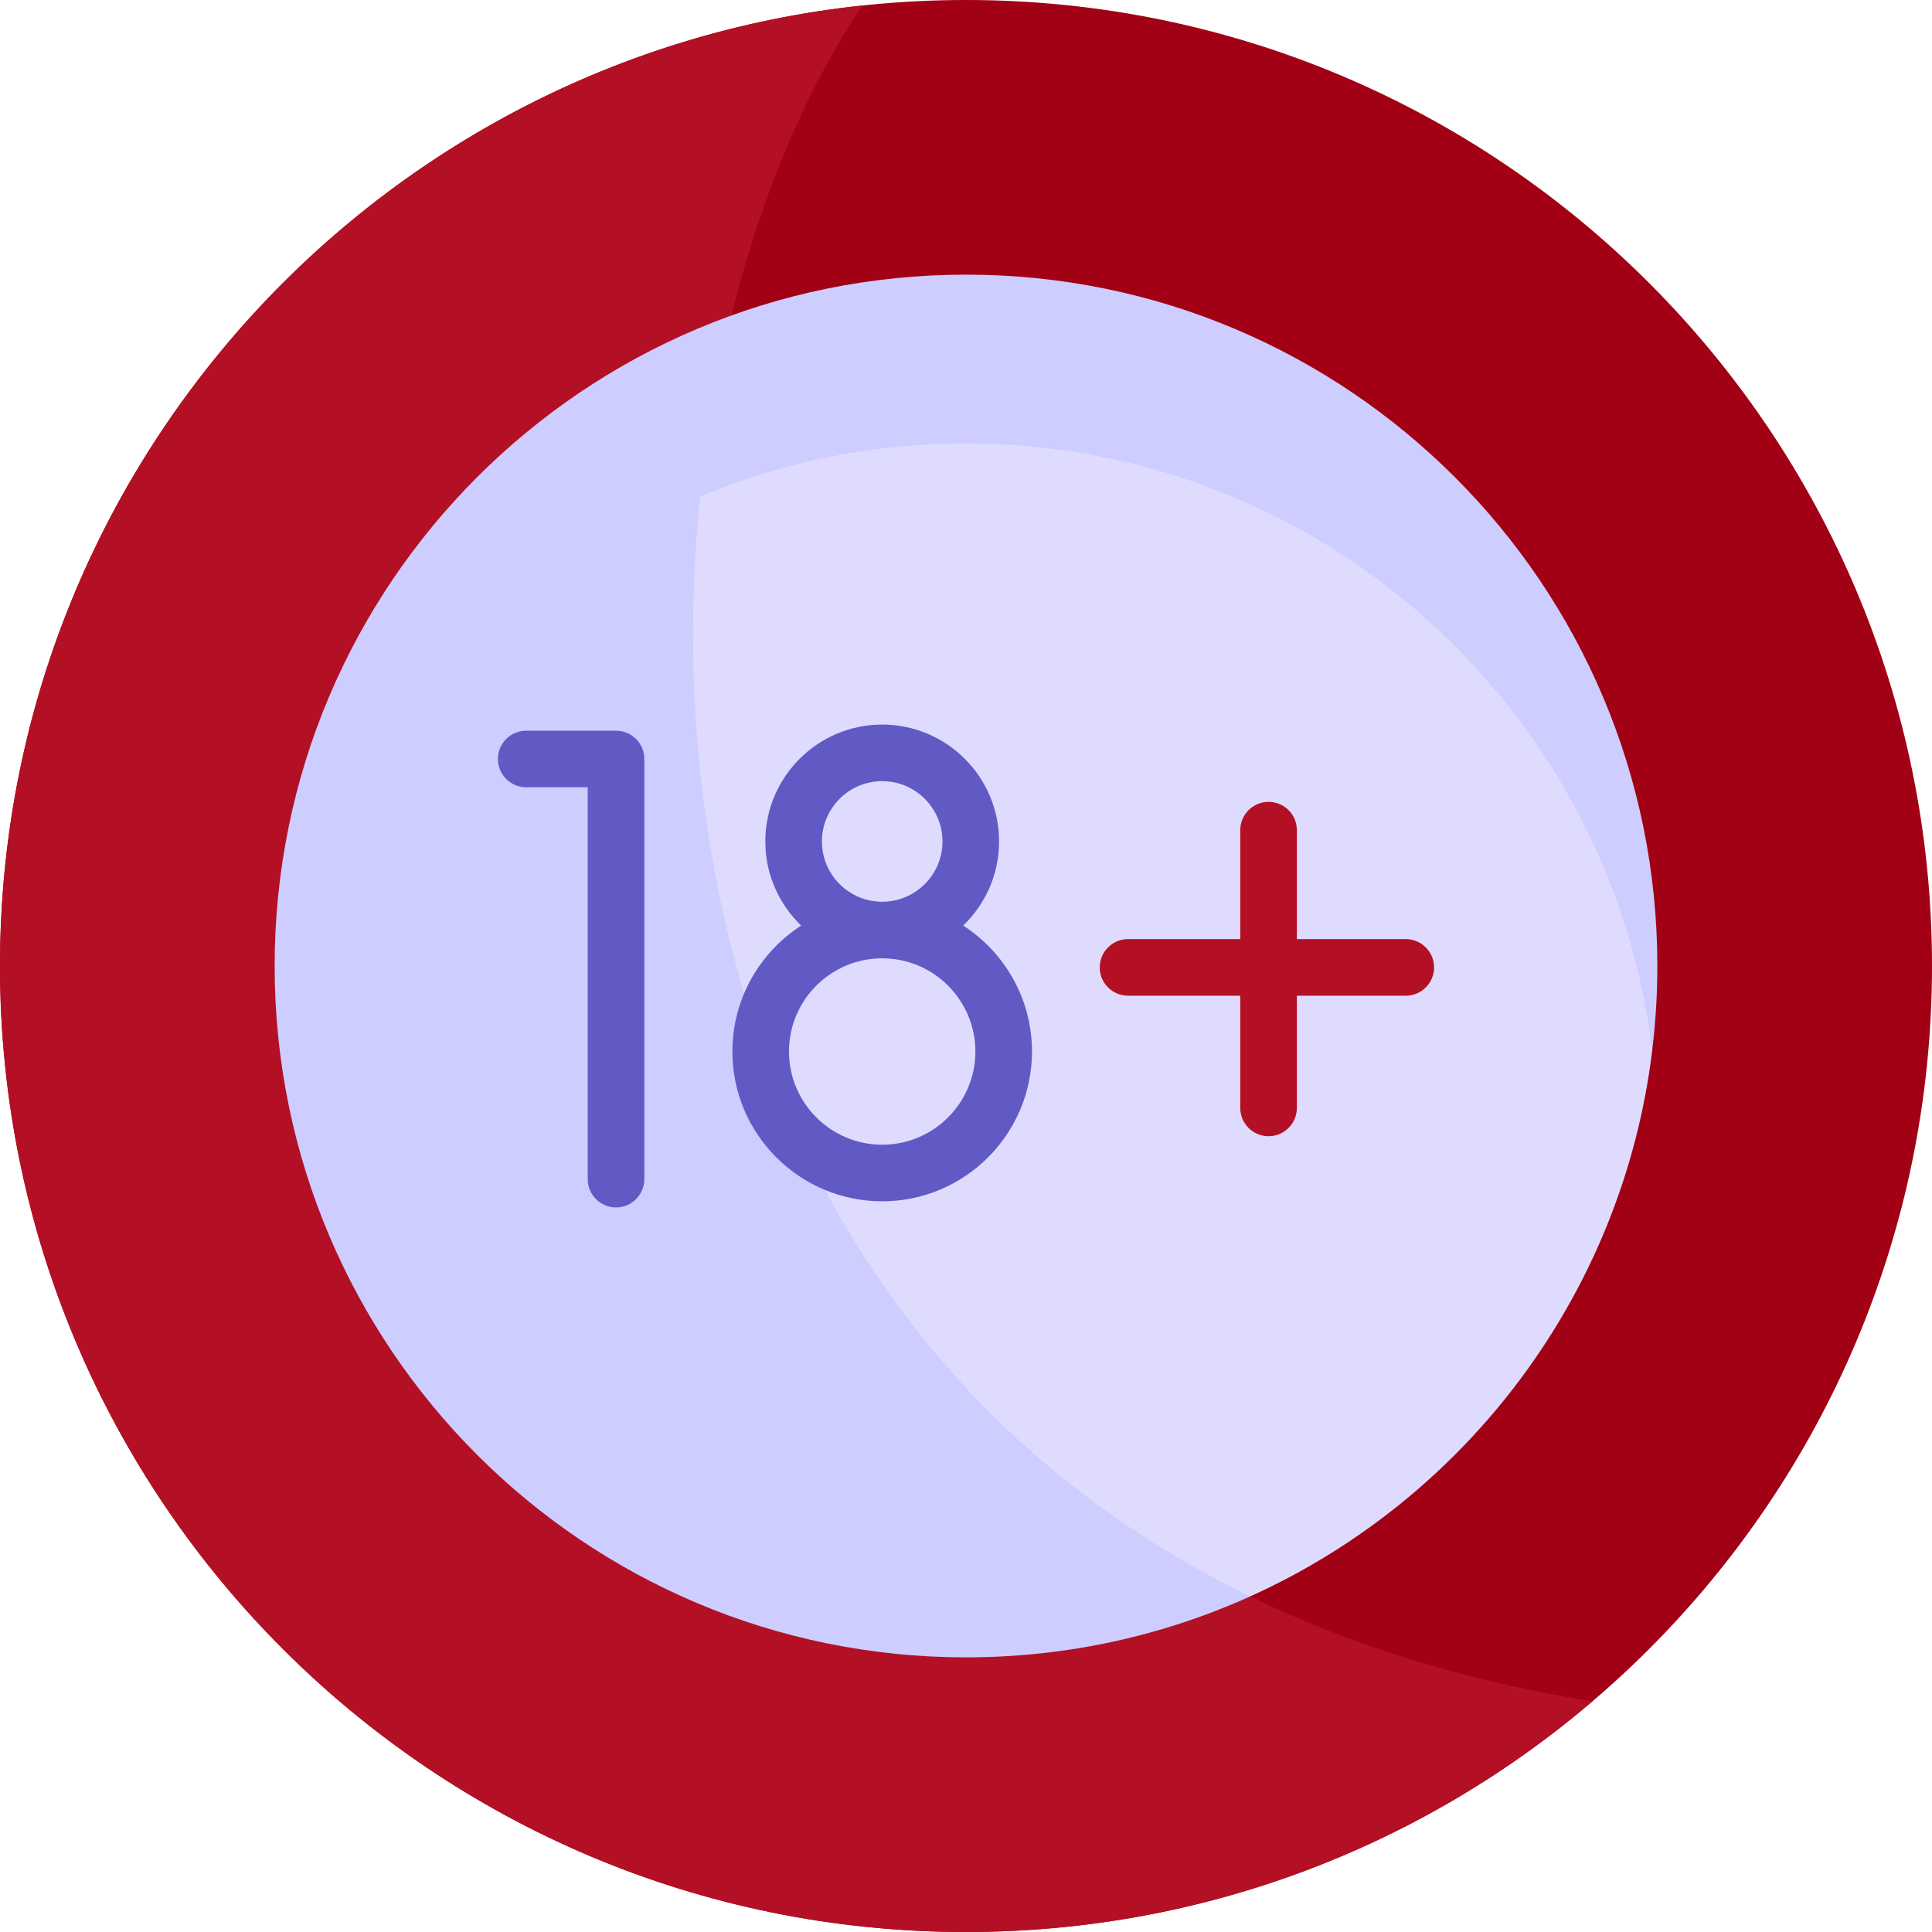
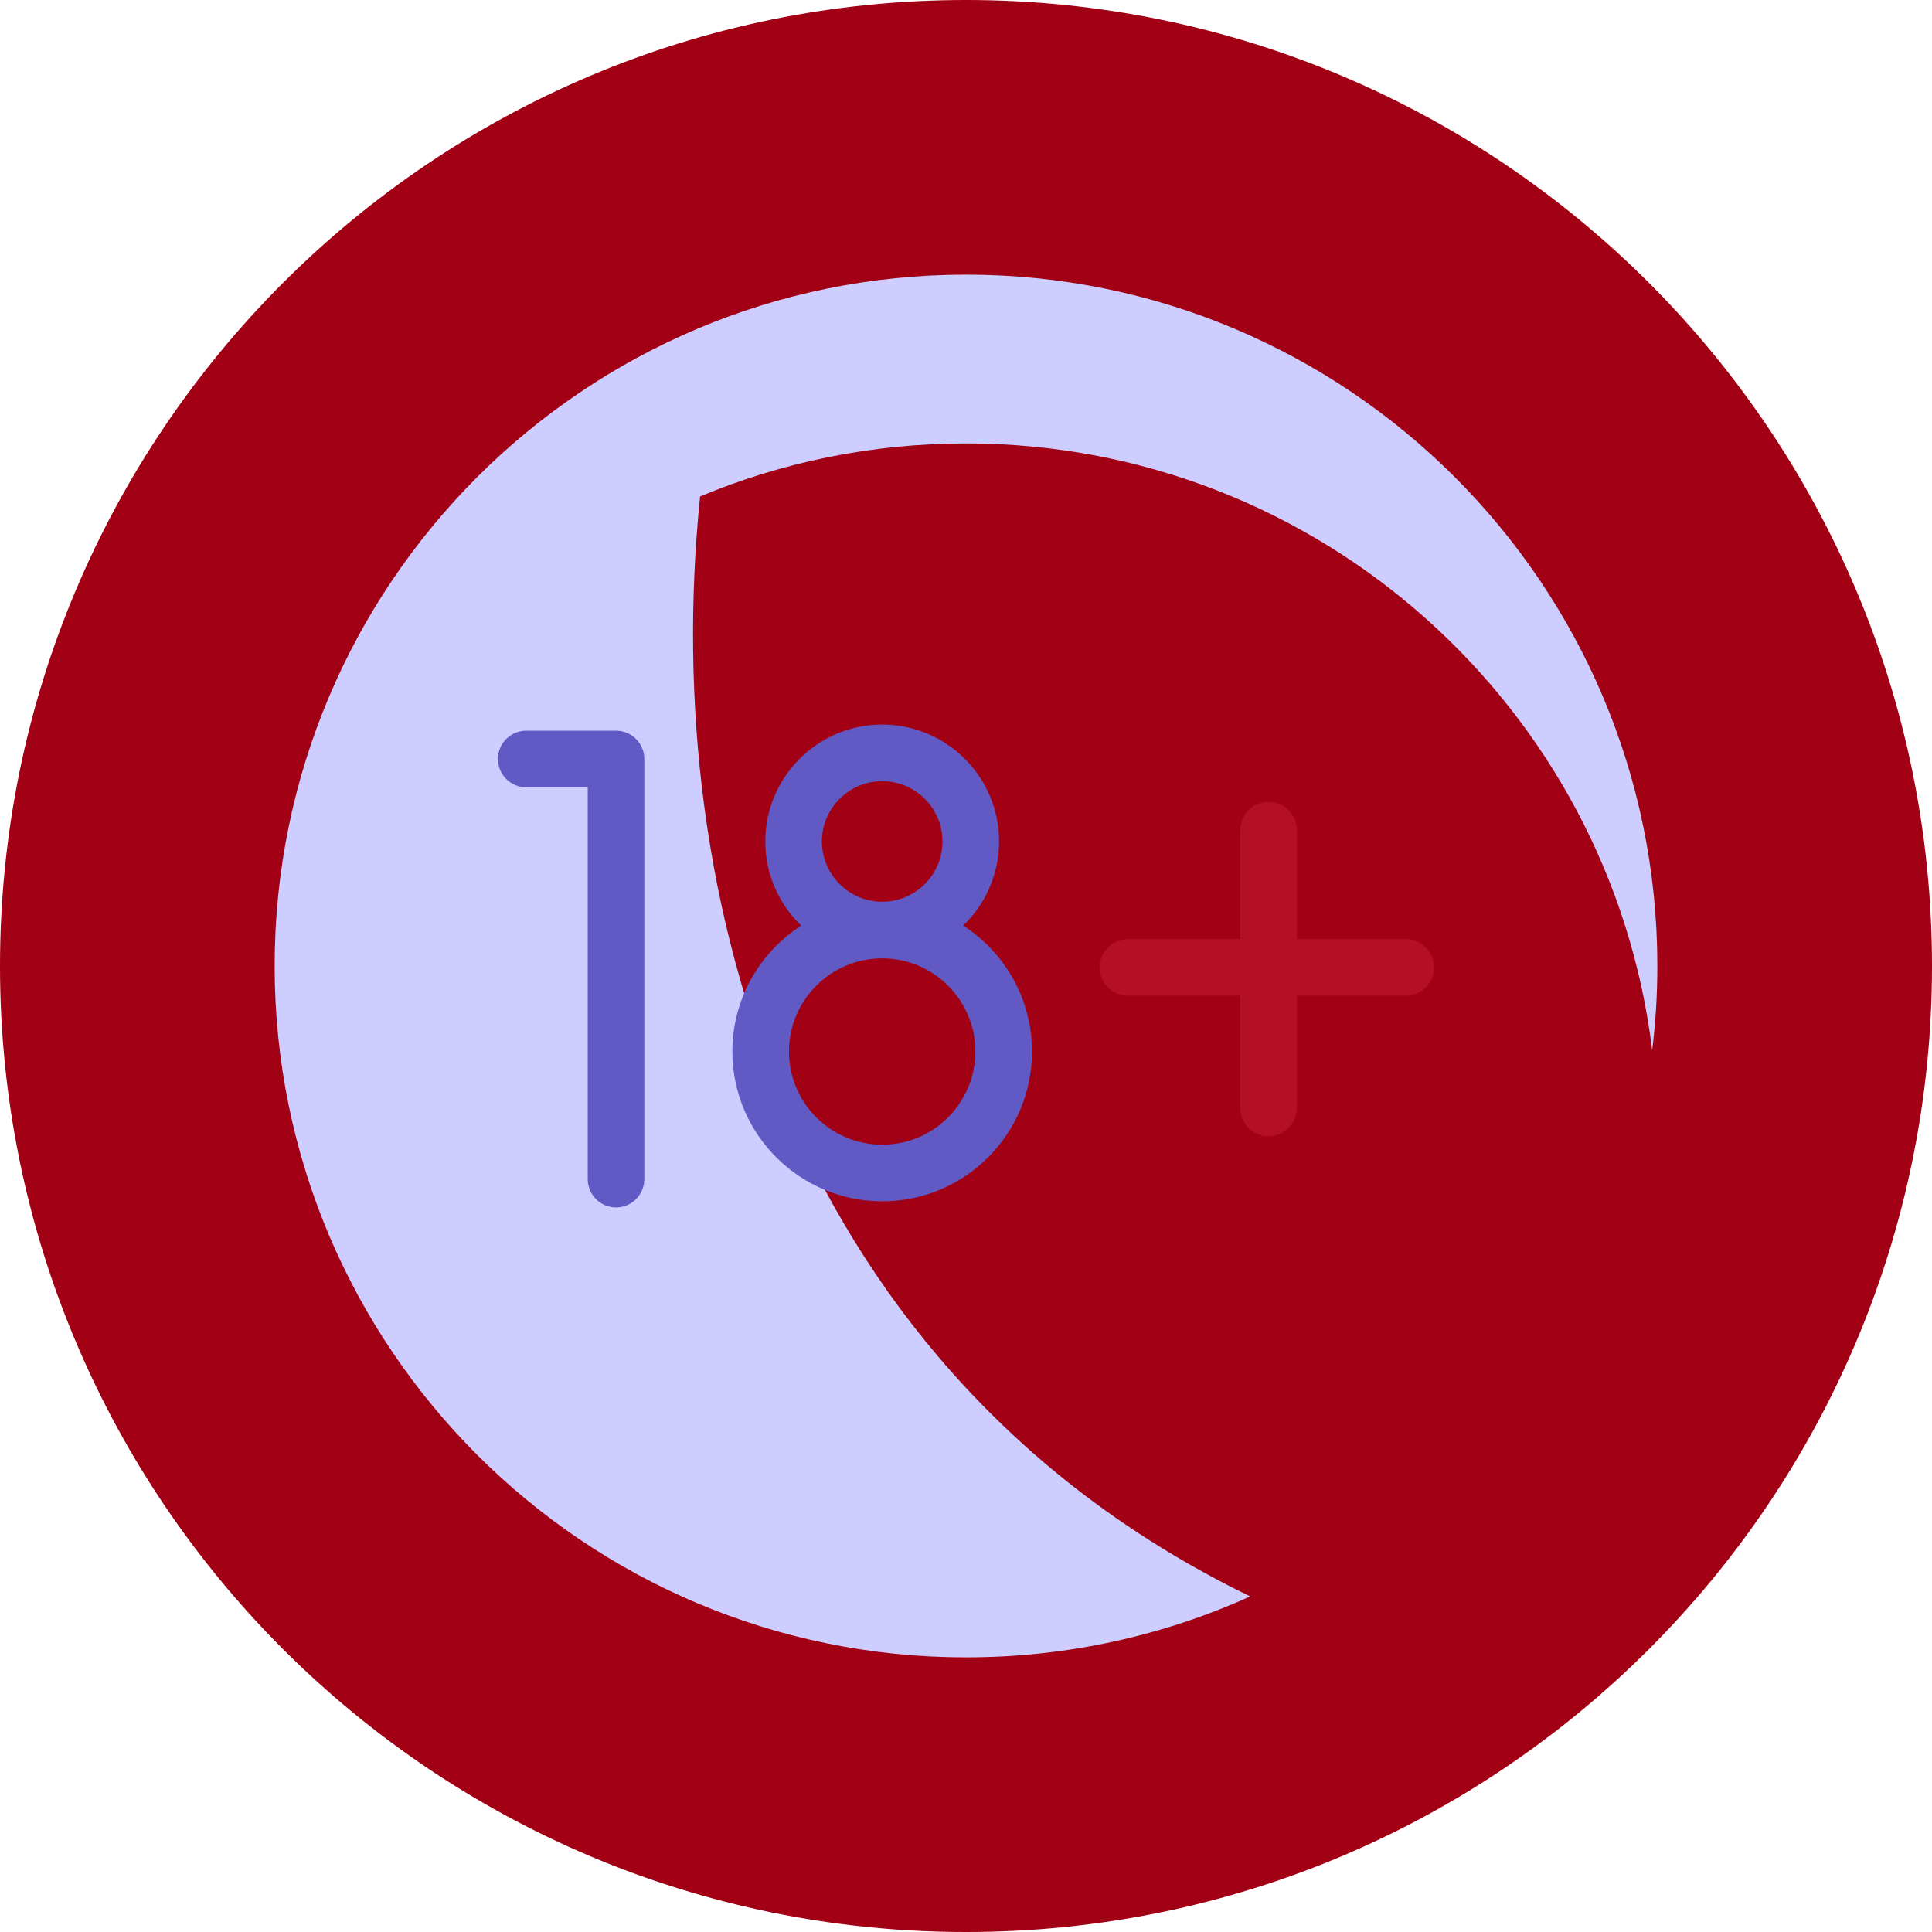
<svg xmlns="http://www.w3.org/2000/svg" width="64" height="64" viewBox="0 0 64 64" fill="none">
  <g clip-path="url(#clip0_14_3363)">
    <path d="M32 64C49.673 64 64 49.673 64 32C64 14.327 49.673 0 32 0C14.327 0 0 14.327 0 32C0 49.673 14.327 64 32 64Z" fill="#A20014" />
-     <path d="M52.751 56.358C19.064 50.928 18.707 14.917 28.563 0.184C12.506 1.899 0 15.488 0 32C0 49.673 14.327 64 32 64C39.918 64 47.163 61.123 52.751 56.358Z" fill="#B31025" />
-     <path d="M54.732 34.795C54.902 22.474 46.039 12.544 34.337 12.544C31.216 12.544 23.118 13.913 20.407 15.044C19.036 28.413 17.431 54.102 41.414 52.883C48.557 49.658 53.748 42.876 54.732 34.795Z" fill="#DFDBFF" />
    <path d="M32 9.098C19.352 9.098 9.098 19.352 9.098 32C9.098 44.648 19.352 54.902 32 54.902C35.355 54.902 38.542 54.18 41.414 52.883C26.298 45.542 21.821 29.813 23.192 16.445C25.903 15.314 28.878 14.689 32 14.689C43.702 14.689 53.353 23.466 54.731 34.795C54.843 33.879 54.902 32.947 54.902 32C54.902 19.352 44.648 9.098 32 9.098Z" fill="#CDCDFF" />
-     <path d="M46.568 31.109H42.96V27.501C42.96 26.983 42.541 26.563 42.023 26.563C41.505 26.563 41.085 26.983 41.085 27.501V31.109H37.368C36.85 31.109 36.43 31.529 36.43 32.047C36.43 32.564 36.85 32.984 37.368 32.984H41.085V36.702C41.085 37.219 41.505 37.639 42.023 37.639C42.541 37.639 42.96 37.219 42.96 36.702V32.984H46.568C47.086 32.984 47.506 32.564 47.506 32.047C47.506 31.529 47.086 31.109 46.568 31.109Z" fill="#B31025" />
+     <path d="M46.568 31.109H42.96V27.501C42.96 26.983 42.541 26.563 42.023 26.563C41.505 26.563 41.085 26.983 41.085 27.501V31.109H37.368C36.85 31.109 36.43 31.529 36.43 32.047C36.43 32.564 36.85 32.984 37.368 32.984H41.085V36.702C41.085 37.219 41.505 37.639 42.023 37.639C42.541 37.639 42.96 37.219 42.96 36.702V32.984H46.568C47.086 32.984 47.506 32.564 47.506 32.047C47.506 31.529 47.086 31.109 46.568 31.109" fill="#B31025" />
    <path d="M20.407 39.998C19.889 39.998 19.469 39.578 19.469 39.061V26.08H17.432C16.914 26.08 16.494 25.66 16.494 25.142C16.494 24.624 16.914 24.205 17.432 24.205H20.407C20.924 24.205 21.344 24.624 21.344 25.142V39.061C21.344 39.578 20.924 39.998 20.407 39.998Z" fill="#625AC4" />
    <path d="M31.907 30.661C32.639 29.957 33.096 28.968 33.096 27.874C33.096 25.739 31.359 24.002 29.224 24.002C27.089 24.002 25.352 25.739 25.352 27.874C25.352 28.968 25.808 29.956 26.54 30.661C25.17 31.546 24.261 33.085 24.261 34.833C24.261 37.569 26.487 39.795 29.224 39.795C31.96 39.795 34.186 37.569 34.186 34.833C34.186 33.085 33.277 31.545 31.907 30.661ZM29.224 25.877C30.325 25.877 31.221 26.773 31.221 27.874C31.221 28.975 30.325 29.871 29.224 29.871C28.123 29.871 27.227 28.975 27.227 27.874C27.227 26.773 28.123 25.877 29.224 25.877ZM29.224 37.92C27.521 37.92 26.136 36.535 26.136 34.833C26.136 33.131 27.521 31.746 29.224 31.746C30.926 31.746 32.311 33.131 32.311 34.833C32.311 36.535 30.926 37.92 29.224 37.92Z" fill="#625AC4" />
  </g>
  <defs>
    <clipPath id="clip0_14_3363">
      <rect width="64" height="64" fill="white" />
    </clipPath>
  </defs>
</svg>